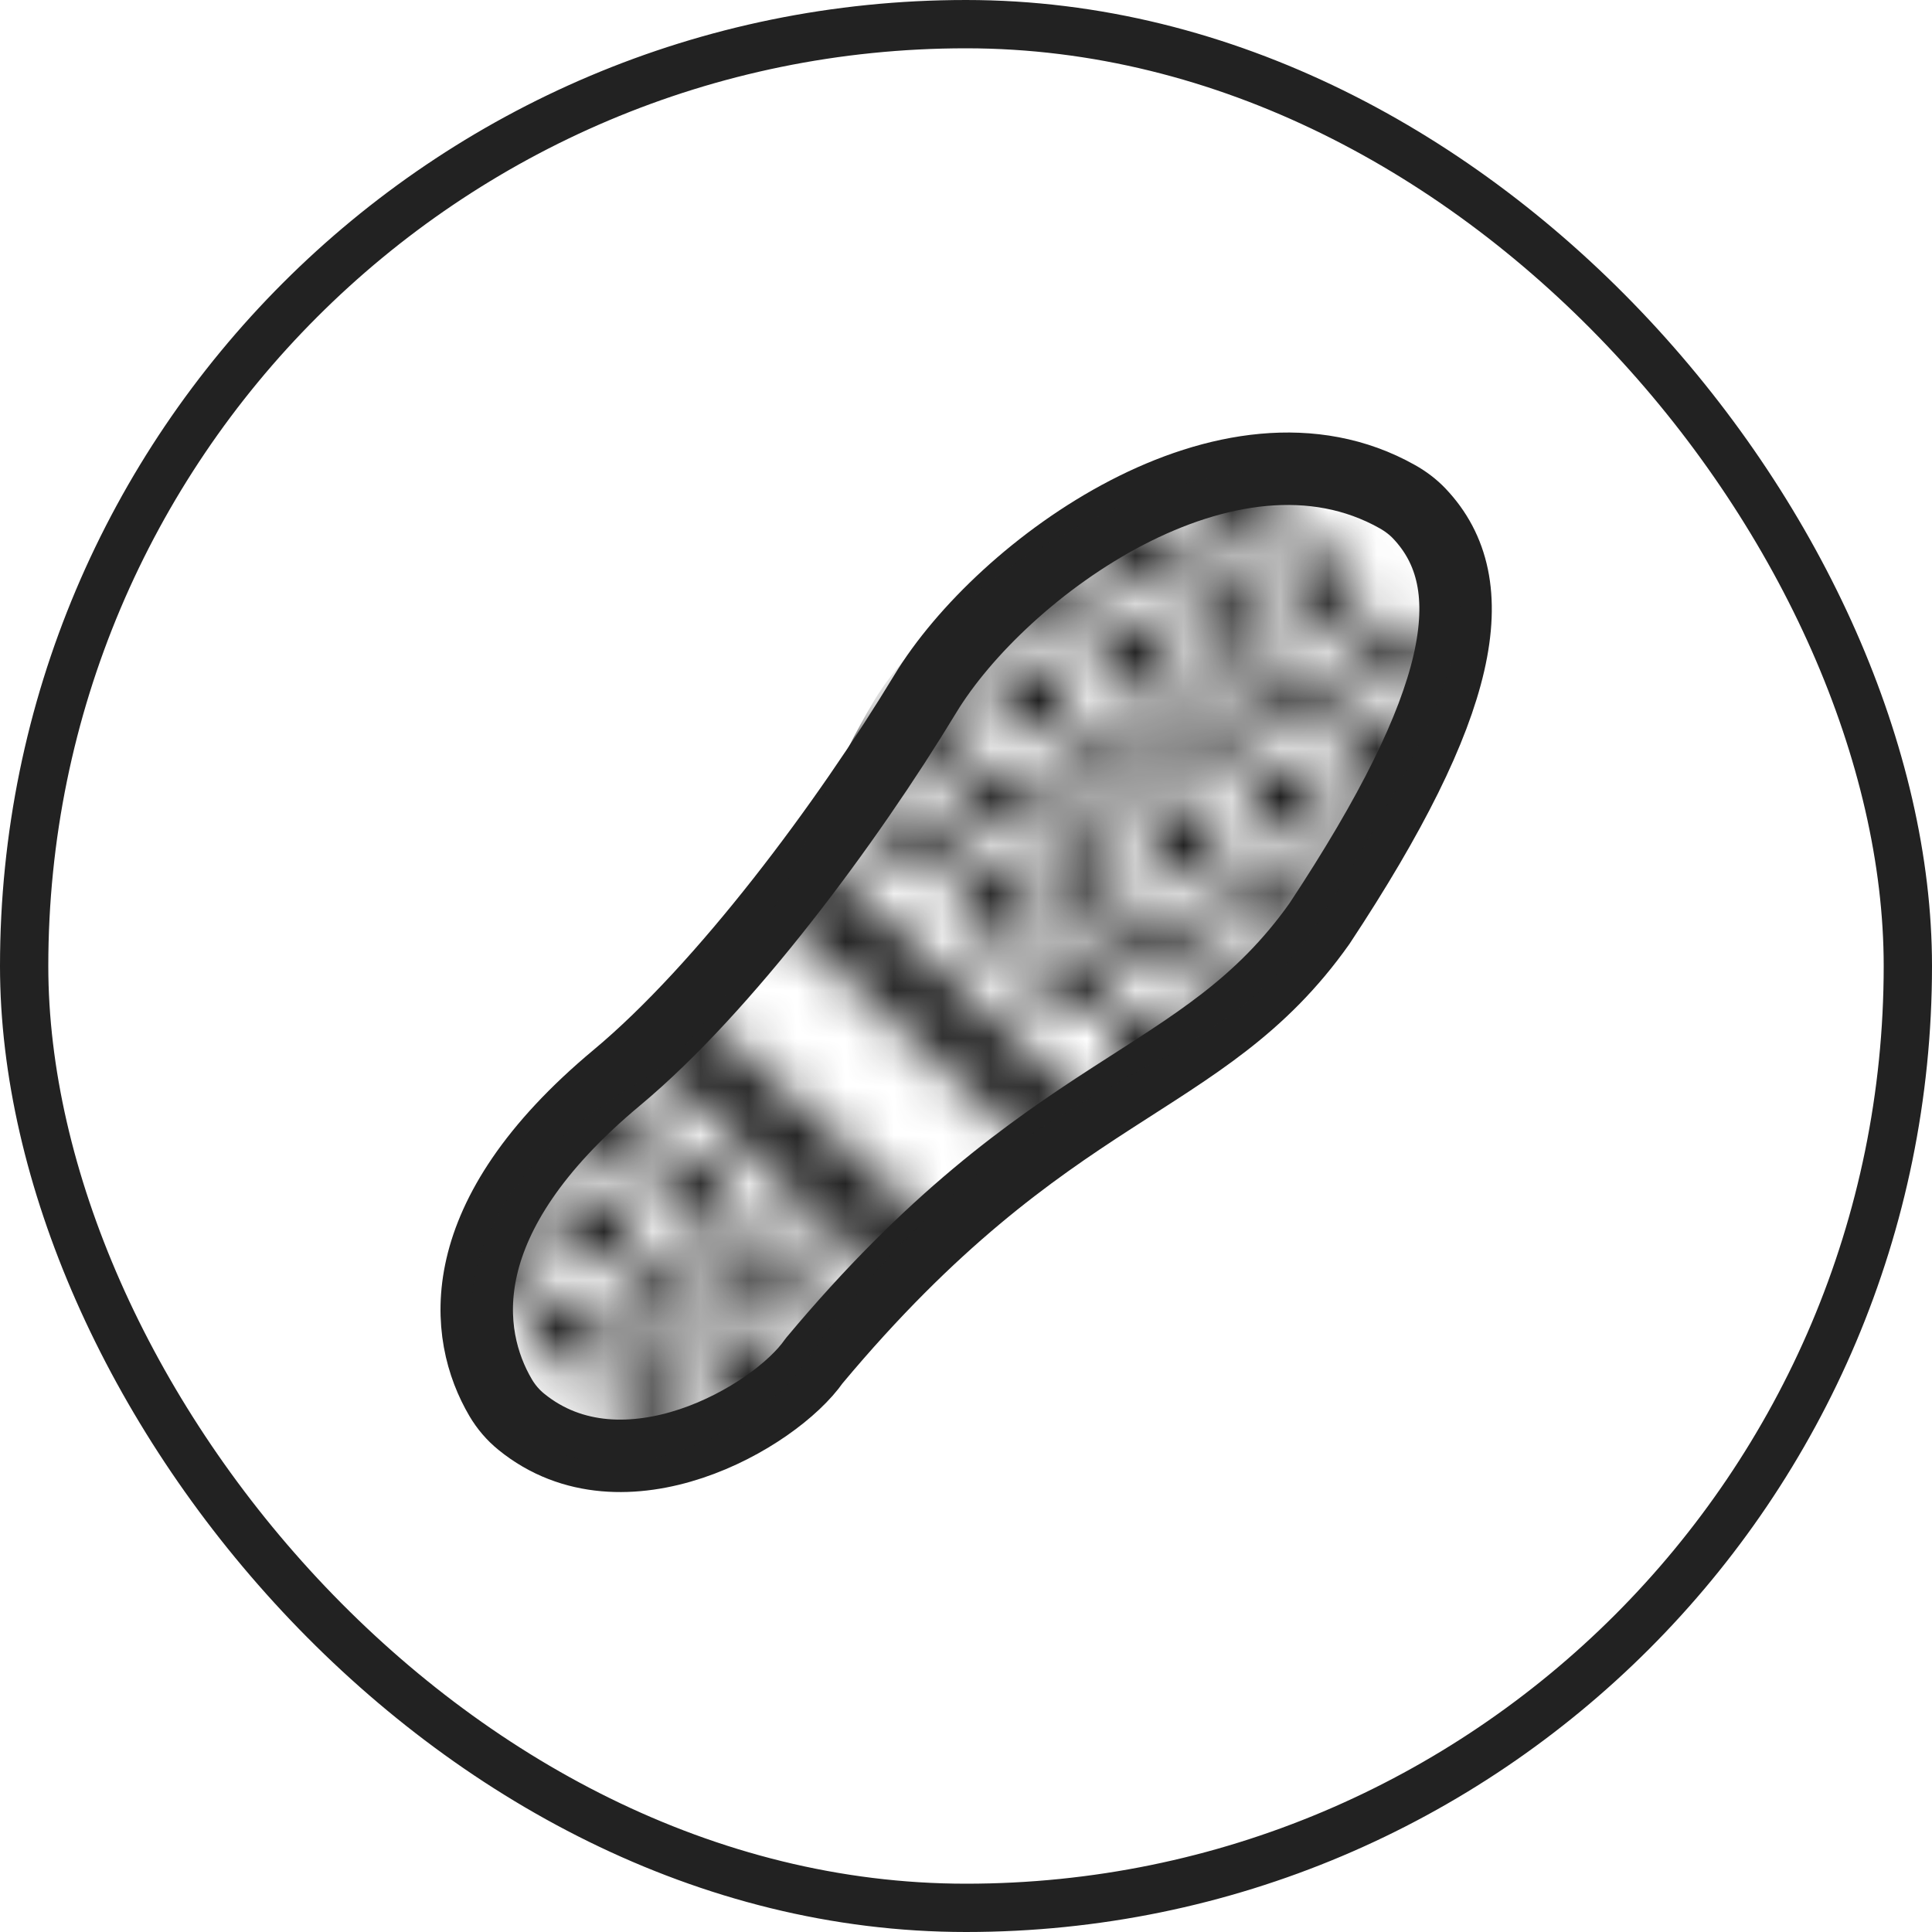
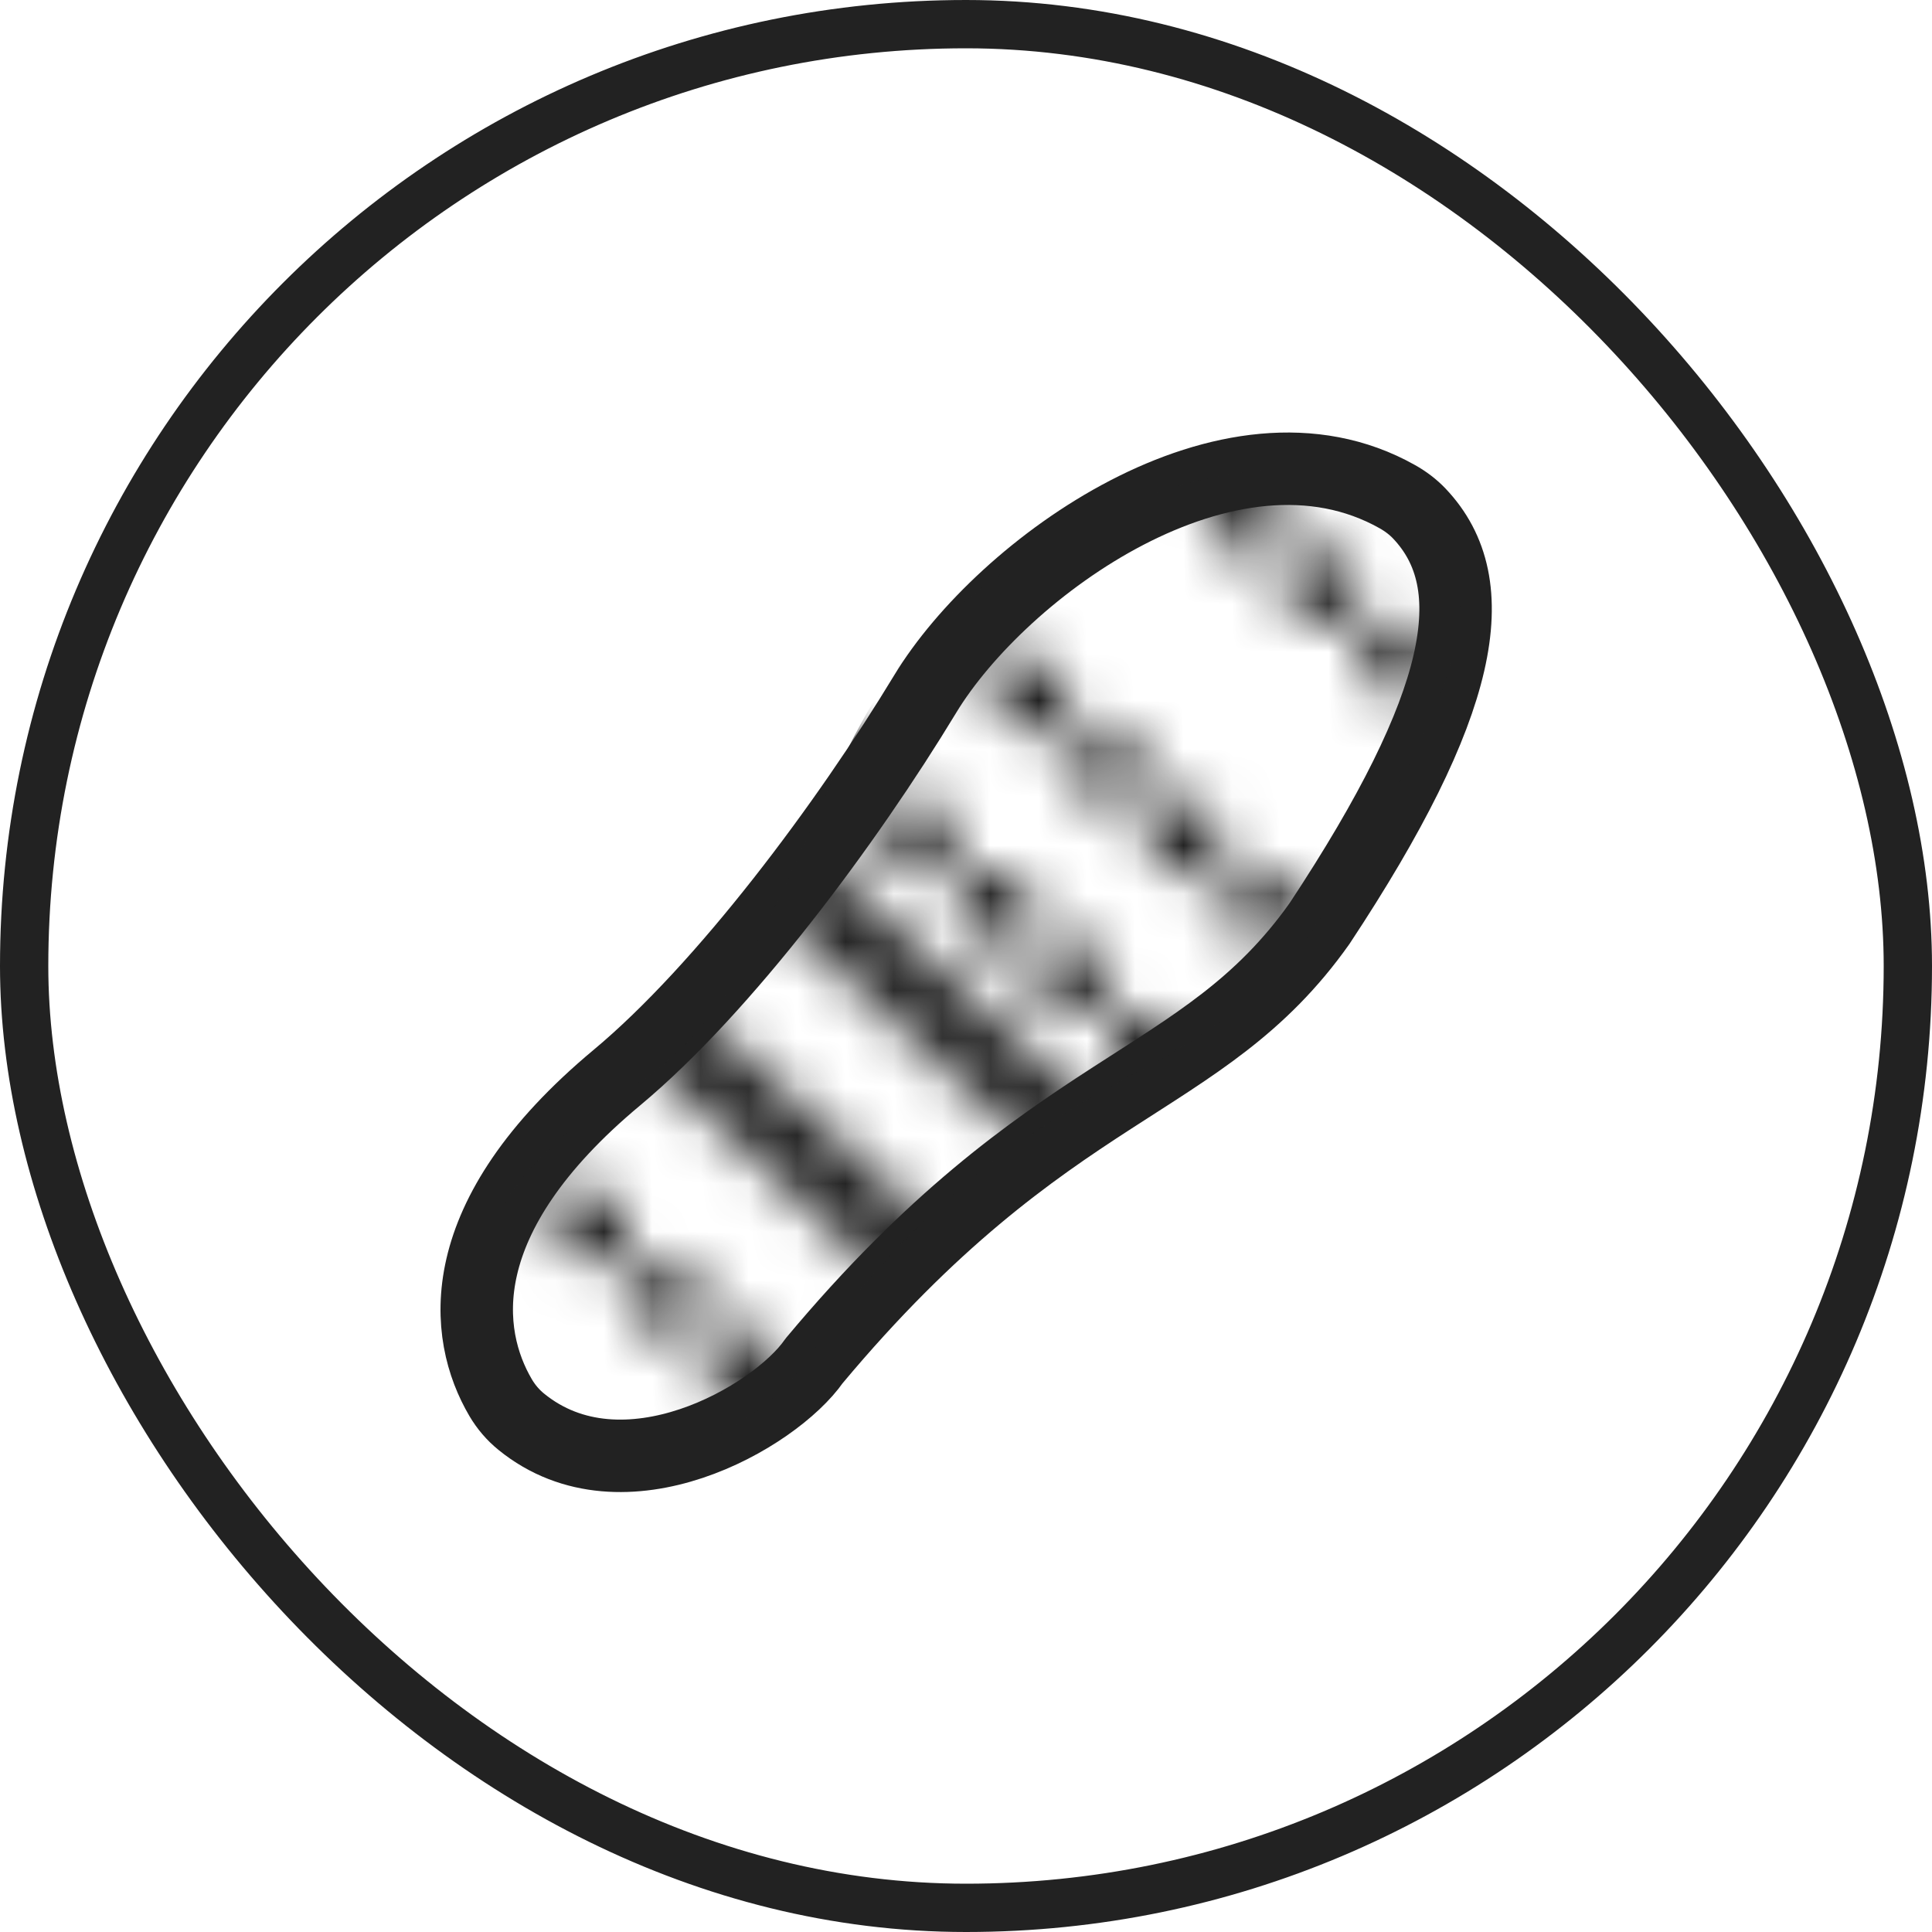
<svg xmlns="http://www.w3.org/2000/svg" width="40" height="40" viewBox="0 0 40 40" fill="none">
  <path d="M12.772 22.311C9.287 25.215 9.599 27.634 10.365 28.937C10.477 29.127 10.621 29.297 10.793 29.436C12.902 31.152 16.044 29.344 16.855 28.175C21.753 22.311 24.881 22.569 27.32 19.12C30.32 14.582 30.774 12.096 29.386 10.633C29.254 10.494 29.099 10.378 28.932 10.284C25.453 8.323 20.736 11.76 19.155 14.369C17.537 17.041 14.999 20.455 12.772 22.311Z" stroke="#222222" stroke-width="1.5" stroke-linecap="round" stroke-linejoin="round" />
  <mask id="mask0_3419_29077" style="mask-type:alpha" maskUnits="userSpaceOnUse" x="7" y="6" width="27" height="28">
    <line x1="24.145" y1="9.207" x2="31.865" y2="16.301" stroke="black" stroke-width="1.5" stroke-linecap="round" stroke-dasharray="0.15 2" />
-     <line x1="22.144" y1="9.933" x2="29.864" y2="17.027" stroke="black" stroke-width="1.5" stroke-linecap="round" stroke-dasharray="0.15 2" />
-     <line x1="21.791" y1="12.152" x2="29.512" y2="19.247" stroke="black" stroke-width="1.5" stroke-linecap="round" stroke-dasharray="0.15 2" />
    <line x1="19.732" y1="12.934" x2="27.452" y2="20.029" stroke="black" stroke-width="1.5" stroke-linecap="round" stroke-dasharray="0.15 2" />
-     <line x1="19.177" y1="15.057" x2="26.898" y2="22.151" stroke="black" stroke-width="1.5" stroke-linecap="round" stroke-dasharray="0.15 2" />
    <line x1="17.378" y1="15.823" x2="25.099" y2="22.918" stroke="black" stroke-width="1.5" stroke-linecap="round" stroke-dasharray="0.15 2" />
-     <line x1="12.682" y1="23.254" x2="18.333" y2="28.446" stroke="black" stroke-width="1.5" stroke-linecap="round" stroke-dasharray="0.15 2" />
    <line x1="13.798" y1="21.335" x2="19.449" y2="26.527" stroke="black" stroke-width="1.5" stroke-linecap="round" />
    <line x1="16.61" y1="18.43" x2="22.262" y2="23.622" stroke="black" stroke-width="1.5" stroke-linecap="round" />
    <line x1="10.612" y1="23.933" x2="18.333" y2="31.028" stroke="black" stroke-width="1.5" stroke-linecap="round" stroke-dasharray="0.15 2" />
-     <line x1="8.553" y1="24.596" x2="16.274" y2="31.691" stroke="black" stroke-width="1.5" stroke-linecap="round" stroke-dasharray="0.15 2" />
  </mask>
  <g mask="url(#mask0_3419_29077)">
    <path d="M13.02 22.541C9.136 24.896 9.484 27.715 10.258 29.075C10.367 29.266 10.512 29.436 10.683 29.575C12.781 31.291 15.775 29.49 16.585 28.321C21.027 21.911 24.689 22.785 27.128 19.336C30.698 13.726 30.809 12.019 29.39 10.63C29.254 10.496 29.099 10.378 28.932 10.285C25.406 8.328 19.687 11.882 18.106 14.492C16.488 17.163 15.742 20.959 13.02 22.541Z" fill="#222222" />
  </g>
  <rect x="0.5" y="0.5" width="39" height="39" rx="19.5" stroke="#222222" />
</svg>